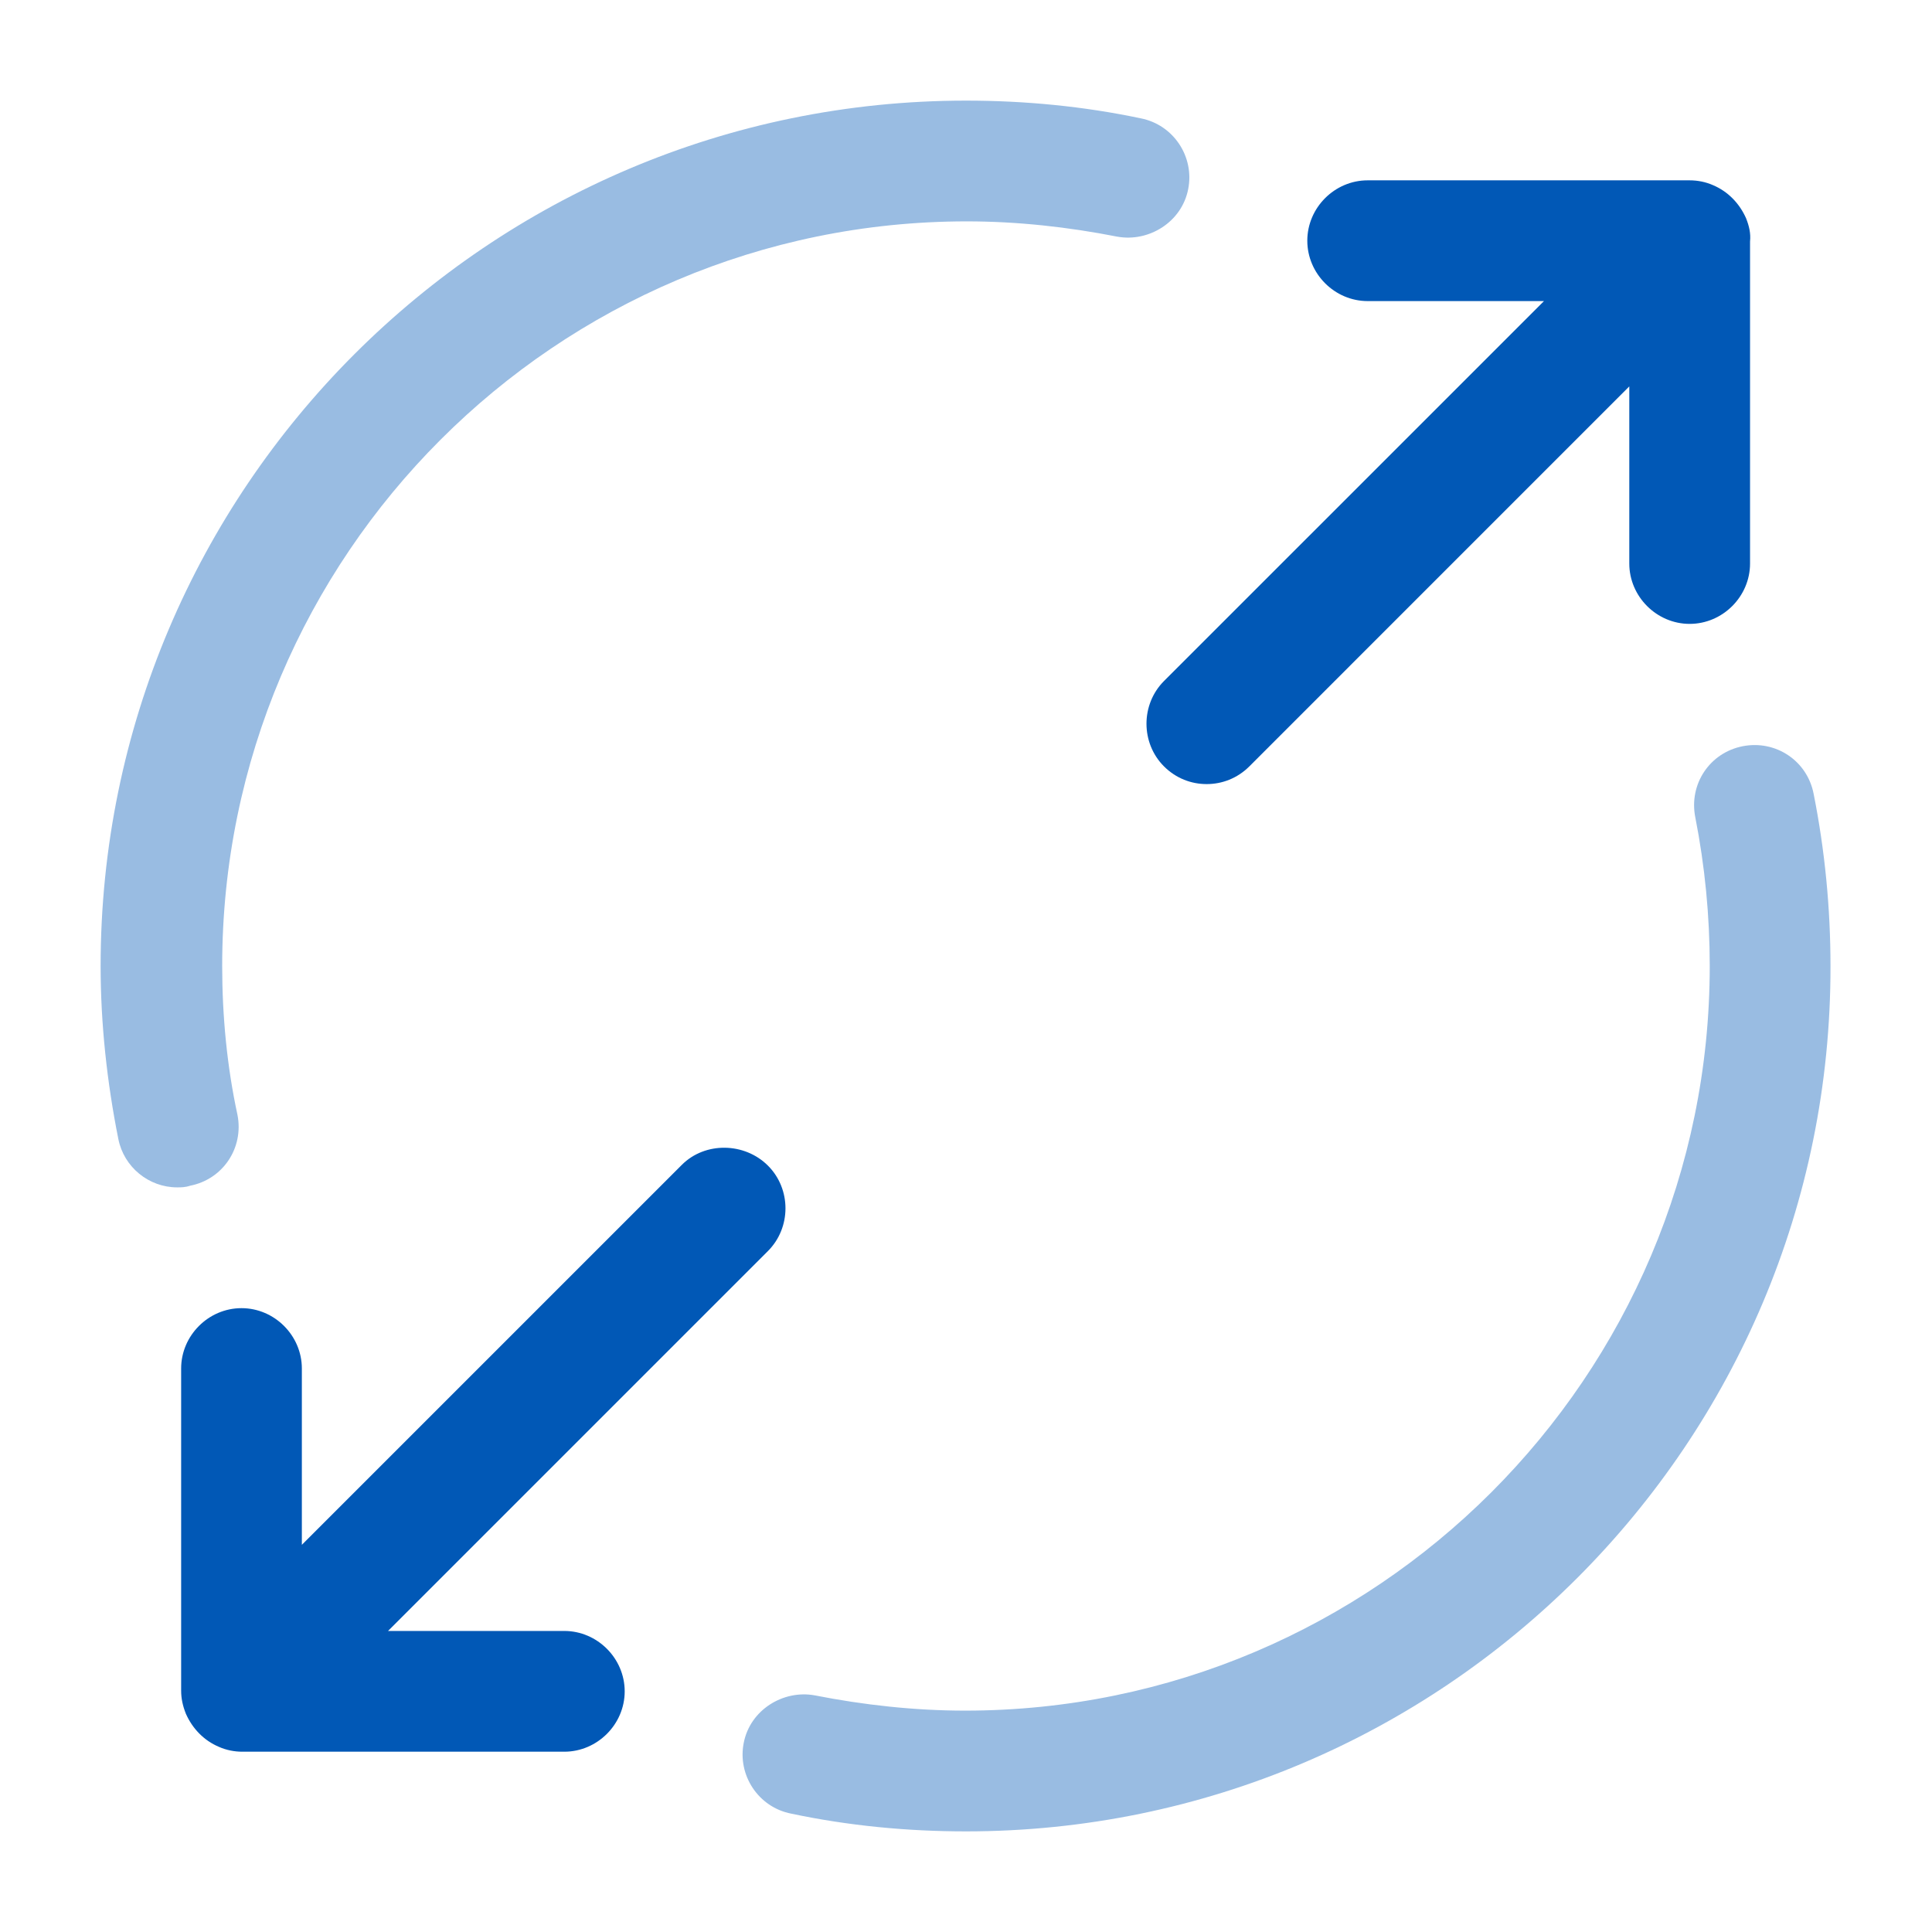
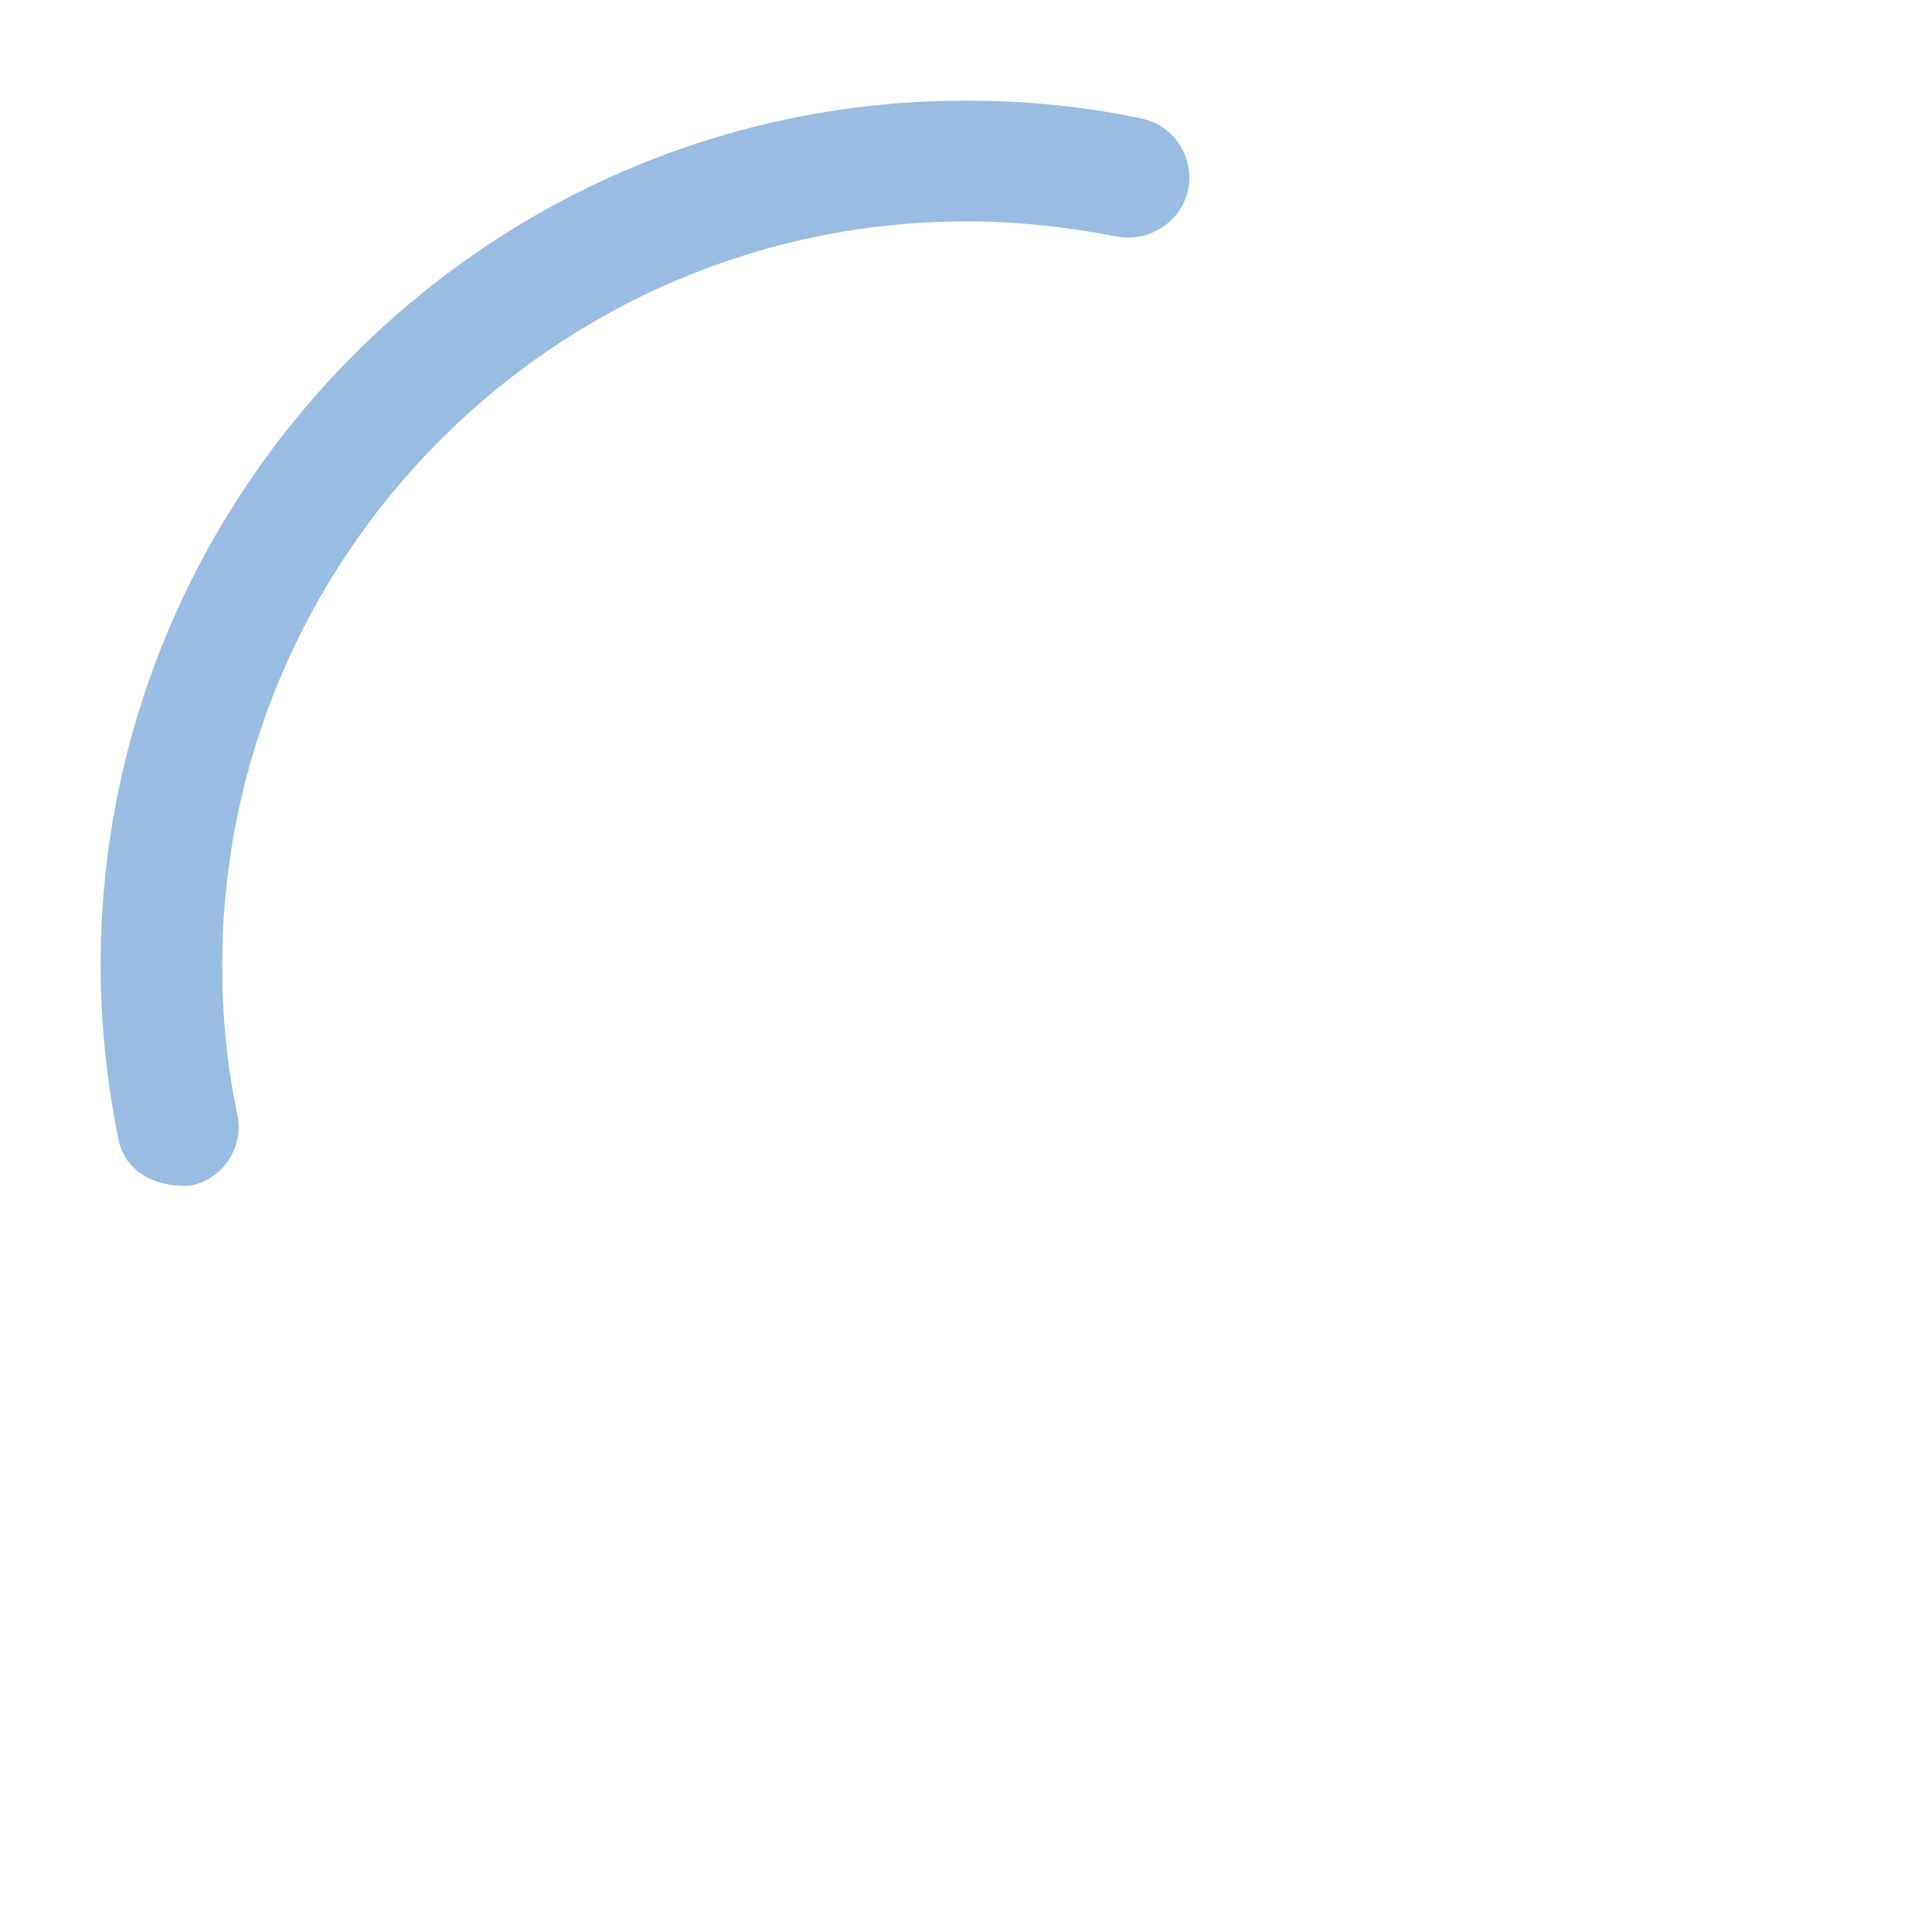
<svg xmlns="http://www.w3.org/2000/svg" width="50" height="50" viewBox="0 0 50 50" fill="none">
-   <path d="M44.333 4.792C44.145 4.709 43.937 4.667 43.728 4.667H35.395C34.541 4.667 33.833 5.375 33.833 6.229C33.833 7.084 34.541 7.792 35.395 7.792H39.958L30.124 17.625C29.52 18.23 29.52 19.23 30.124 19.834C30.437 20.146 30.832 20.292 31.228 20.292C31.624 20.292 32.02 20.146 32.333 19.834L42.166 10V14.584C42.166 15.438 42.874 16.146 43.728 16.146C44.583 16.146 45.291 15.438 45.291 14.584V6.25C45.312 6.042 45.27 5.855 45.187 5.646C45.02 5.271 44.728 4.959 44.333 4.792Z" fill="#0158B6" />
-   <path d="M7.812 39.98V35.417C7.812 34.563 7.104 33.855 6.25 33.855C5.396 33.855 4.688 34.563 4.688 35.417V43.751C4.688 43.959 4.729 44.147 4.812 44.355C4.979 44.73 5.271 45.042 5.667 45.209C5.854 45.292 6.063 45.334 6.271 45.334H14.604C15.458 45.334 16.167 44.626 16.167 43.772C16.167 42.917 15.458 42.209 14.604 42.209H10.042L19.875 32.376C20.479 31.771 20.479 30.771 19.875 30.167C19.271 29.563 18.25 29.542 17.646 30.146L7.812 39.98Z" fill="#0158B6" />
-   <path opacity="0.4" d="M3.063 29.479C2.771 28.021 2.604 26.5 2.604 25C2.604 12.646 12.646 2.604 25 2.604C26.521 2.604 28.042 2.75 29.521 3.062C30.375 3.229 30.917 4.062 30.75 4.896C30.583 5.75 29.729 6.271 28.917 6.125C27.646 5.875 26.333 5.729 25.021 5.729C14.396 5.729 5.75 14.375 5.75 25C5.75 26.291 5.875 27.604 6.146 28.854C6.313 29.708 5.771 30.521 4.917 30.687C4.792 30.729 4.688 30.729 4.583 30.729C3.854 30.729 3.208 30.208 3.063 29.479Z" fill="#0158B6" />
-   <path opacity="0.4" d="M20.477 46.937C19.623 46.771 19.081 45.937 19.248 45.104C19.415 44.25 20.269 43.729 21.081 43.875C22.352 44.125 23.665 44.271 24.977 44.271C35.602 44.271 44.248 35.625 44.248 25C44.248 23.708 44.123 22.416 43.873 21.146C43.706 20.291 44.248 19.479 45.102 19.312C45.956 19.146 46.769 19.687 46.936 20.541C47.227 22 47.373 23.5 47.373 25C47.394 37.354 37.352 47.396 24.998 47.396C23.477 47.396 21.956 47.25 20.477 46.937Z" fill="#0158B6" />
+   <path opacity="0.4" d="M3.063 29.479C2.771 28.021 2.604 26.5 2.604 25C2.604 12.646 12.646 2.604 25 2.604C26.521 2.604 28.042 2.75 29.521 3.062C30.375 3.229 30.917 4.062 30.75 4.896C30.583 5.75 29.729 6.271 28.917 6.125C27.646 5.875 26.333 5.729 25.021 5.729C14.396 5.729 5.75 14.375 5.75 25C5.75 26.291 5.875 27.604 6.146 28.854C6.313 29.708 5.771 30.521 4.917 30.687C3.854 30.729 3.208 30.208 3.063 29.479Z" fill="#0158B6" />
</svg>